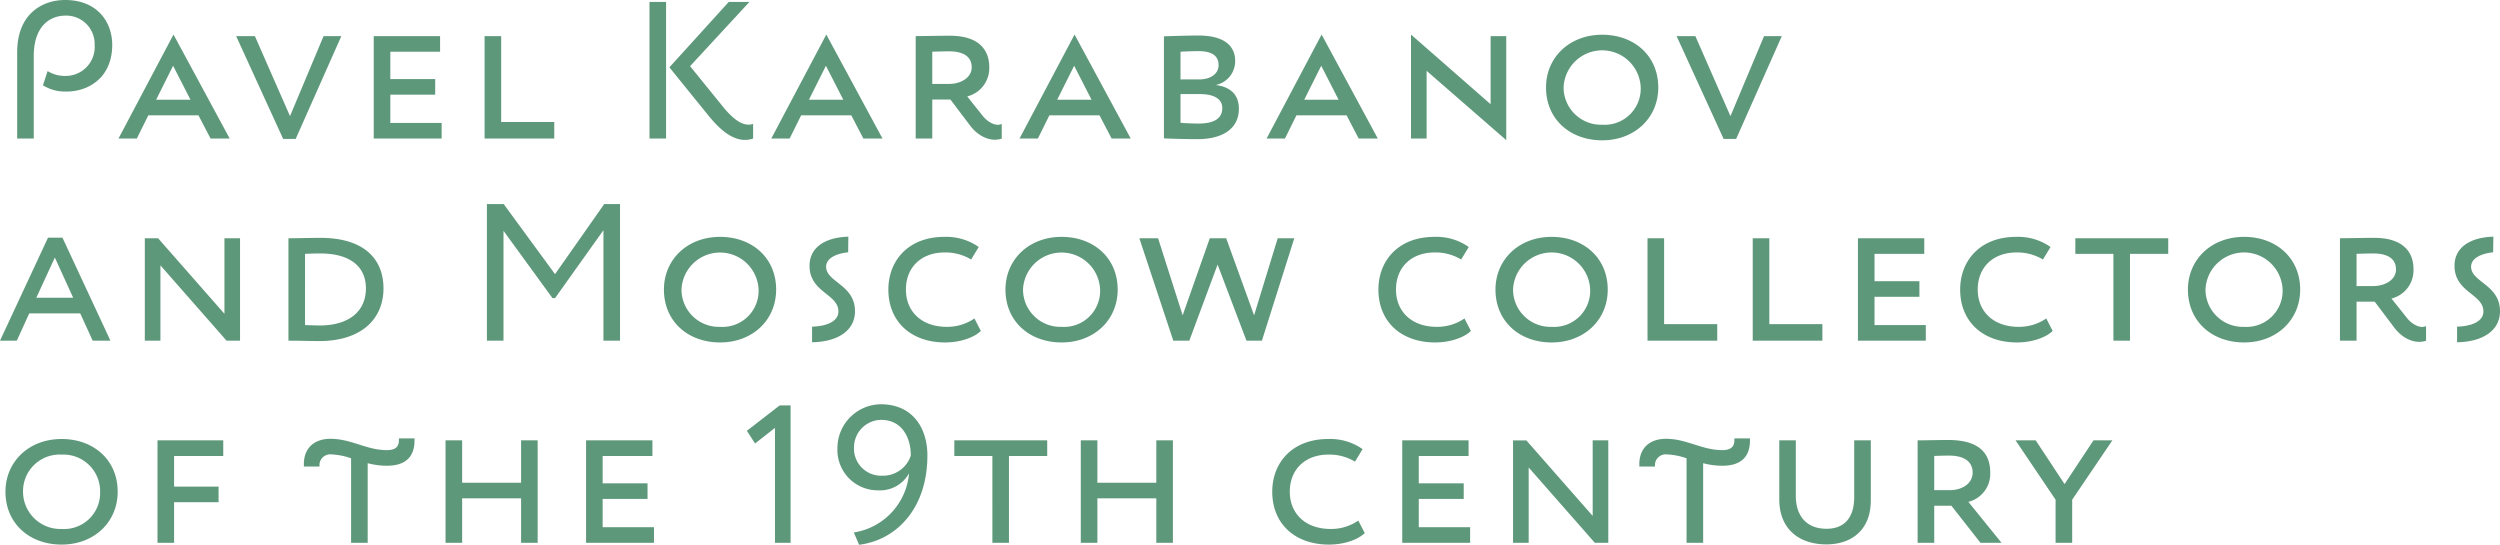
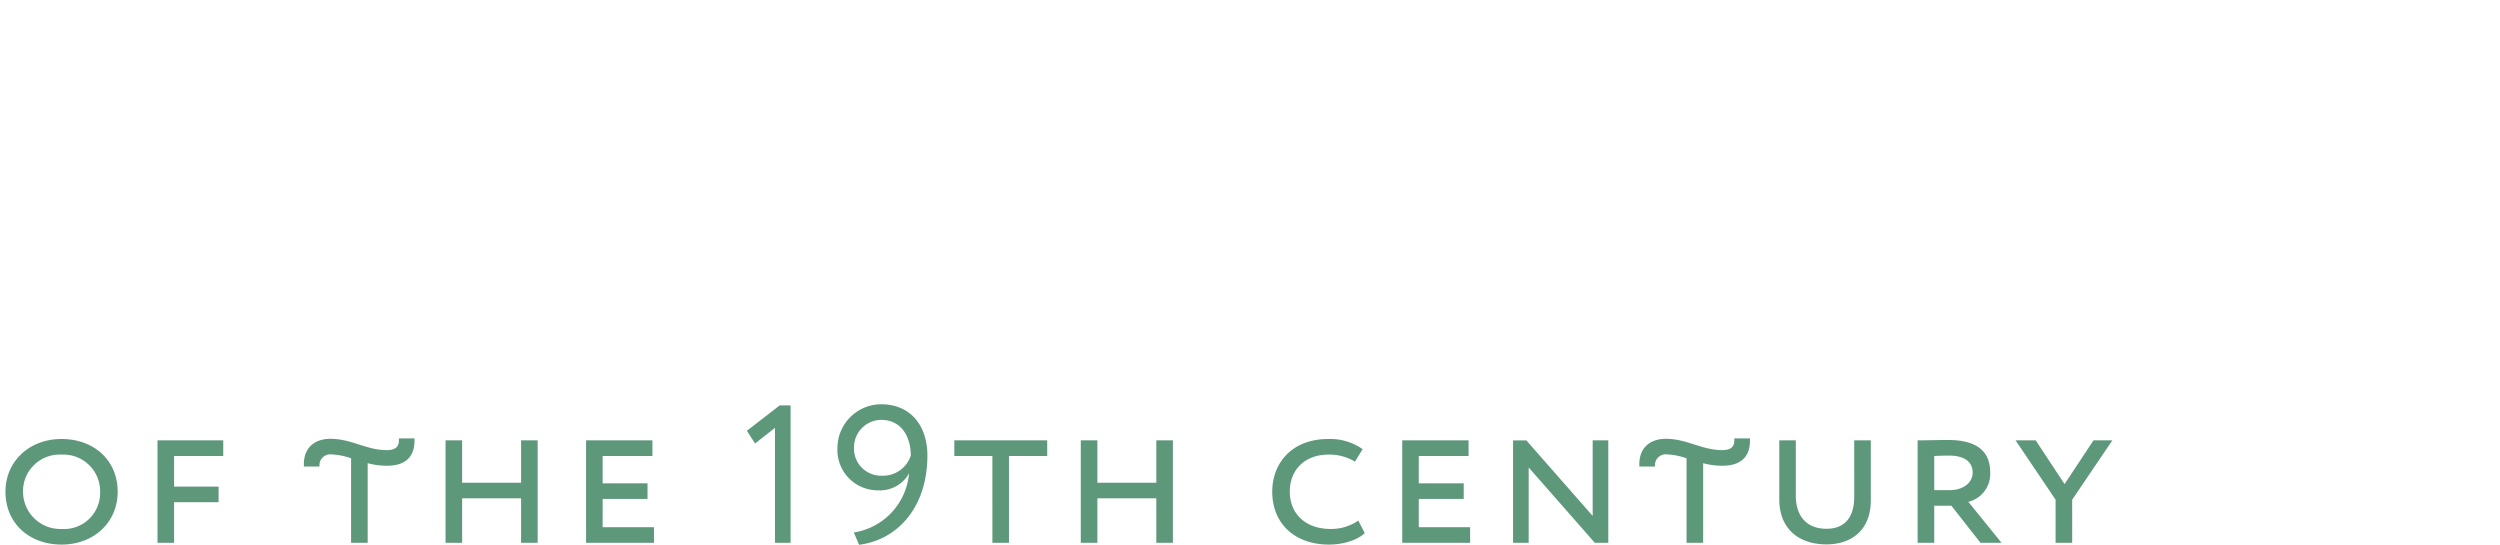
<svg xmlns="http://www.w3.org/2000/svg" viewBox="0 0 436.752 95.173">
  <defs>
    <style> .cls-1 { fill: #5e987b; } </style>
  </defs>
  <g id="Слой_2" data-name="Слой 2">
    <g id="Слой_1-2" data-name="Слой 1">
      <g>
        <path class="cls-1" d="M.955,85.899c0,5.558,4.193,9.24,9.819,9.24,5.592,0,9.785-3.853,9.785-9.24,0-5.523-4.193-9.205-9.785-9.205-5.796,0-9.819,4.023-9.819,9.205Zm3.068,0a6.398,6.398,0,0,1,6.751-6.478,6.408,6.408,0,0,1,6.717,6.478,6.301,6.301,0,0,1-6.717,6.512,6.525,6.525,0,0,1-6.751-6.512Zm23.491,8.933h2.899V87.74h7.773V85.013H30.413V79.66h8.591V76.932H27.514v17.9ZM55.813,81.501v-.375a1.89,1.89,0,0,1,2.113-1.739,11.642,11.642,0,0,1,3.41.682V94.832h2.898V80.921a13.033,13.033,0,0,0,3.375.444c3.41,0,4.808-1.739,4.808-4.399v-.375H69.689v.341c0,1.296-.852,1.705-2.114,1.705-3.58,0-6.171-1.977-9.853-1.977-2.728,0-4.637,1.534-4.637,4.432v.409ZM91.032,94.832H93.93v-17.9H91.032v7.399H80.735V76.932H77.837v17.9H80.735V87.058H91.032v7.774Zm11.354,0H114.25V92.105h-8.966V87.161h7.841V84.433h-7.841V79.66h8.694V76.932H102.386v17.9Zm28.093-19.57,1.432,2.216,3.478-2.728V94.832h2.727V70.829H136.207l-5.728,4.433Zm31.537,4.33c0-5.08-2.795-8.967-8.114-8.967a7.668,7.668,0,0,0-7.603,7.705,7.045,7.045,0,0,0,7.125,7.331,5.797,5.797,0,0,0,5.387-2.967,11.459,11.459,0,0,1-9.648,10.331l.92,2.148c6.717-.852,11.933-6.546,11.933-15.581Zm-2.898,0a5.108,5.108,0,0,1-5.012,3.512,4.737,4.737,0,0,1-4.909-4.978,4.803,4.803,0,0,1,4.739-4.774c3.58,0,5.182,3.001,5.182,6.24Zm7.603.068h6.649V94.832H176.268V79.66h6.682V76.932H166.721V79.66Zm35.288,15.172H204.907v-17.9H202.009v7.399H191.712V76.932h-2.898v17.9h2.898V87.058H202.009v7.774Zm35.287-3.887a8.37,8.37,0,0,1-4.841,1.466c-4.33,0-7.126-2.625-7.126-6.512,0-3.955,2.762-6.478,6.717-6.478a8.606,8.606,0,0,1,4.671,1.228l1.33-2.182a9.816,9.816,0,0,0-6.001-1.773c-6.376,0-9.785,4.227-9.785,9.205,0,5.592,3.955,9.24,9.921,9.24,2.489,0,4.978-.784,6.24-2.012l-1.126-2.182Zm7.676,3.887h11.86V92.105H247.862V87.161h7.85V84.433h-7.85V79.66h8.7V76.932h-11.59v17.9Zm36,0v-17.9h-2.73V90.127l-11.59-13.195h-2.32v17.9H267.062V81.672L278.622,94.832Zm8.15-13.331v-.375a1.888,1.888,0,0,1,2.11-1.739,11.63,11.63,0,0,1,3.41.682V94.832h2.9V80.921a13.016,13.016,0,0,0,3.37.444c3.41,0,4.81-1.739,4.81-4.399v-.375h-2.73v.341c0,1.296-.85,1.705-2.11,1.705-3.58,0-6.17-1.977-9.85-1.977-2.73,0-4.64,1.534-4.64,4.432v.409Zm37.71-4.569h-2.9V86.82c0,3.614-1.71,5.557-4.84,5.557-3.52,0-5.36-2.284-5.36-5.728V76.932h-2.89V87.229c0,5.216,3.47,7.876,8.25,7.876,4.09,0,7.74-2.25,7.74-7.706V76.932Zm11.08,17.9V88.354h3l5.08,6.478h3.68l-5.8-7.16a5.031,5.031,0,0,0,3.82-5.148c0-3.103-1.67-5.66-7.36-5.66-1.47,0-4.23.068-5.32.068v17.9Zm2.55-15.24c3.17,0,4.16,1.432,4.16,2.966,0,1.909-1.84,3.069-3.95,3.069h-2.76V79.66c.61-.034,1.94-.068,2.55-.068Zm28.57-2.66H365.732l-5.05,7.638-5.04-7.638h-3.52l6.99,10.365V94.832h2.9V87.297l7.02-10.365Z" />
-         <path class="cls-1" d="M0,59.52H2.932l2.182-4.774h8.899l2.182,4.774h3.103L10.91,41.518H8.387L0,59.52ZM9.581,44.995l3.205,7.024H6.342l3.239-7.024ZM41.936,59.52V41.62H39.209V54.815L27.617,41.62H25.298v17.9h2.728V46.359L39.584,59.52Zm8.456,0h.341c1.738,0,3.75.068,5.011.068,7.501,0,11.252-3.955,11.252-9.206,0-4.943-3.171-8.83-11.047-8.83-1.534,0-3.955.068-5.216.068h-.341v17.9Zm5.523-15.241c5.421,0,8.012,2.421,8.012,6.103,0,3.955-2.898,6.478-8.08,6.478-.409,0-1.432-.034-2.557-.068V44.348c.886-.034,1.602-.069,2.625-.069ZM85.065,59.52h2.898V40.324l8.558,11.763h.443l8.456-11.865V59.52h2.898V35.653h-2.762l-8.592,12.24-8.967-12.24H85.065V59.52Zm30.924-8.933c0,5.557,4.194,9.24,9.819,9.24,5.592,0,9.785-3.853,9.785-9.24,0-5.523-4.193-9.206-9.785-9.206-5.796,0-9.819,4.024-9.819,9.206Zm3.069,0a6.739,6.739,0,0,1,13.467,0,6.301,6.301,0,0,1-6.717,6.512,6.525,6.525,0,0,1-6.75-6.512ZM146.47,54.406c0,1.772-2.08,2.591-4.603,2.659v2.727c4.5-.068,7.501-2.045,7.501-5.421,0-4.636-5.046-5.08-5.046-7.773,0-1.432,1.636-2.284,3.852-2.523l.034-2.728c-4.398.137-6.784,2.114-6.784,5.08,0,4.671,5.046,4.91,5.046,7.979Zm23.763,1.227a8.371,8.371,0,0,1-4.841,1.466c-4.33,0-7.126-2.625-7.126-6.512,0-3.955,2.762-6.478,6.717-6.478a8.606,8.606,0,0,1,4.671,1.227l1.329-2.182a9.811,9.811,0,0,0-6-1.773c-6.376,0-9.785,4.228-9.785,9.206,0,5.591,3.955,9.24,9.921,9.24,2.489,0,4.978-.785,6.239-2.012l-1.125-2.182Zm5.422-5.046c0,5.557,4.193,9.24,9.819,9.24,5.591,0,9.785-3.853,9.785-9.24,0-5.523-4.194-9.206-9.785-9.206-5.796,0-9.819,4.024-9.819,9.206Zm3.068,0a6.739,6.739,0,0,1,13.467,0,6.301,6.301,0,0,1-6.716,6.512,6.525,6.525,0,0,1-6.751-6.512Zm47.392-8.967H223.217l-4.126,13.467L214.216,41.62h-2.864l-4.74,13.467L202.317,41.62H199.043l5.933,17.9h2.796l4.943-13.297,5.046,13.297h2.694l5.66-17.9ZM255.842,55.633a8.377,8.377,0,0,1-4.84,1.466c-4.33,0-7.12-2.625-7.12-6.512,0-3.955,2.76-6.478,6.71-6.478a8.6,8.6,0,0,1,4.67,1.227l1.33-2.182a9.797,9.797,0,0,0-6-1.773c-6.37,0-9.783,4.228-9.783,9.206,0,5.591,3.953,9.24,9.923,9.24,2.49,0,4.98-.785,6.24-2.012l-1.13-2.182Zm5.42-5.046c0,5.557,4.2,9.24,9.82,9.24,5.59,0,9.79-3.853,9.79-9.24,0-5.523-4.2-9.206-9.79-9.206-5.79,0-9.82,4.024-9.82,9.206Zm3.07,0a6.74,6.74,0,0,1,13.47,0,6.304,6.304,0,0,1-6.72,6.512,6.527,6.527,0,0,1-6.75-6.512ZM287.822,59.52h12.18V56.622h-9.28V41.62h-2.9v17.9Zm18.38,0h12.17V56.622h-9.27V41.62h-2.9v17.9Zm18.38,0h11.86V56.792H327.482V51.848h7.84V49.121h-7.84V44.348h8.69V41.62H324.582v17.9Zm32.9-3.887a8.376,8.376,0,0,1-4.84,1.466c-4.33,0-7.13-2.625-7.13-6.512,0-3.955,2.76-6.478,6.72-6.478a8.6,8.6,0,0,1,4.67,1.227l1.33-2.182a9.797,9.797,0,0,0-6-1.773c-6.38,0-9.79,4.228-9.79,9.206,0,5.591,3.96,9.24,9.92,9.24,2.49,0,4.98-.785,6.24-2.012l-1.12-2.182Zm5.08-11.285h6.65V59.52h2.9V44.348h6.68V41.62H362.562v2.728Zm19.67,6.239c0,5.557,4.19,9.24,9.82,9.24,5.59,0,9.79-3.853,9.79-9.24,0-5.523-4.2-9.206-9.79-9.206-5.8,0-9.82,4.024-9.82,9.206Zm3.07,0a6.74,6.74,0,0,1,13.47,0,6.304,6.304,0,0,1-6.72,6.512,6.527,6.527,0,0,1-6.75-6.512ZM411.692,59.52v-6.819h3.17l3.37,4.466c1.61,2.182,3.89,2.966,5.6,2.353V56.963c-1.06.511-2.46-.375-3.21-1.262l-2.83-3.546a5.08,5.08,0,0,0,3.85-5.114c0-3.034-1.84-5.489-6.88-5.489-1.64,0-4.88.068-5.97.068v17.9Zm2.9-15.241c3,0,3.99,1.262,3.99,2.796,0,1.773-1.85,2.898-3.96,2.898h-2.93V44.348c.92-.034,2.28-.069,2.9-.069Zm19.26,10.127c0,1.772-2.08,2.591-4.6,2.659v2.727c4.5-.068,7.5-2.045,7.5-5.421,0-4.636-5.05-5.08-5.05-7.773,0-1.432,1.64-2.284,3.85-2.523l.04-2.728c-4.4.137-6.79,2.114-6.79,5.08,0,4.671,5.05,4.91,5.05,7.979Z" />
-         <path class="cls-1" d="M5.898,9.819c0-5.182,2.728-7.091,5.592-7.091A4.962,4.962,0,0,1,16.536,7.842a5.066,5.066,0,0,1-5.08,5.421,5.636,5.636,0,0,1-3.137-.852L7.501,14.9a7.26,7.26,0,0,0,4.16,1.091c3.784,0,7.944-2.421,7.944-8.149C19.605,3.921,17.082,0,11.354,0,7.535,0,3,2.285,3,9.138V24.207H5.898V9.819ZM20.696,24.207h3.205l2.011-4.057h8.763l2.113,4.057H40.13L30.31,6.035,20.696,24.207ZM30.242,11.49l3.035,5.933H27.276l2.966-5.933Zm29.39-5.182H56.529L50.665,20.287,44.528,6.308H41.255l8.217,17.968h2.182L59.632,6.308Zm5.659,17.899H77.156V21.48H68.189V16.536h7.842V13.809H68.189V9.035h8.694V6.308H65.291V24.207Zm19.366,0H96.829V21.309H87.555V6.308H84.657V24.207ZM130.923.341h-3.614L116.944,11.763l6.819,8.421c2.217,2.728,4.842,5.012,7.808,4.023V21.65c-1.5.478-3.137-.375-5.319-3.068l-5.694-7.024L130.923.341ZM113.467,24.207h2.898V.341h-2.898V24.207Zm21.275,0h3.205l2.011-4.057h8.763l2.114,4.057H154.176L144.357,6.035l-9.615,18.172Zm9.547-12.717,3.034,5.933h-6.001l2.967-5.933Zm18.581,12.717V17.388H166.04l3.376,4.467c1.602,2.182,3.887,2.966,5.591,2.352V21.65c-1.057.512-2.454-.375-3.205-1.261l-2.829-3.546A5.083,5.083,0,0,0,172.825,11.729c0-3.035-1.841-5.489-6.887-5.489-1.636,0-4.875.068-5.966.068V24.207ZM165.768,8.967c3,0,3.989,1.262,3.989,2.796,0,1.773-1.841,2.898-3.955,2.898h-2.932V9.035c.92-.034,2.284-.068,2.898-.068Zm12.342,15.24h3.205l2.011-4.057h8.763l2.114,4.057H197.544L187.725,6.035,178.11,24.207Zm9.546-12.717,3.035,5.933H184.69l2.966-5.933Zm15.683,12.683c1.16.069,4.092.137,5.865.137,4.125,0,7.228-1.637,7.228-5.319,0-2.421-1.432-3.785-3.955-4.126v-.034a4.247,4.247,0,0,0,3.307-4.193c0-2.455-1.705-4.433-6.41-4.433-1.909,0-4.944.103-6.035.137V24.173Zm6.24-7.739c2.523,0,3.955.852,3.955,2.455,0,1.841-1.5,2.693-4.126,2.693-1.057,0-2.625-.068-3.171-.136V16.434ZM209.34,8.933c2.455,0,3.546.852,3.546,2.455,0,1.602-1.534,2.489-3.375,2.489H206.237V9.035c.648-.034,2.183-.102,3.103-.102Zm11.933,15.274h3.205L226.489,20.15H235.252l2.113,4.057h3.342L230.887,6.035l-9.614,18.172Zm9.546-12.717,3.035,5.933H227.853l2.966-5.933Zm32.323,12.99V6.308h-2.73V18.207L246.502,6.035V24.207h2.73V12.377l13.91,12.103Zm6.95-9.205c0,5.557,4.2,9.239,9.82,9.239,5.59,0,9.79-3.852,9.79-9.239,0-5.524-4.2-9.206-9.79-9.206-5.79,0-9.82,4.023-9.82,9.206Zm3.07,0a6.74,6.74,0,0,1,13.47,0,6.304,6.304,0,0,1-6.72,6.512,6.527,6.527,0,0,1-6.75-6.512Zm38.12-8.967h-3.1L302.312,20.287,296.182,6.308h-3.28l8.22,17.968h2.18l7.98-17.968Z" />
      </g>
    </g>
  </g>
</svg>